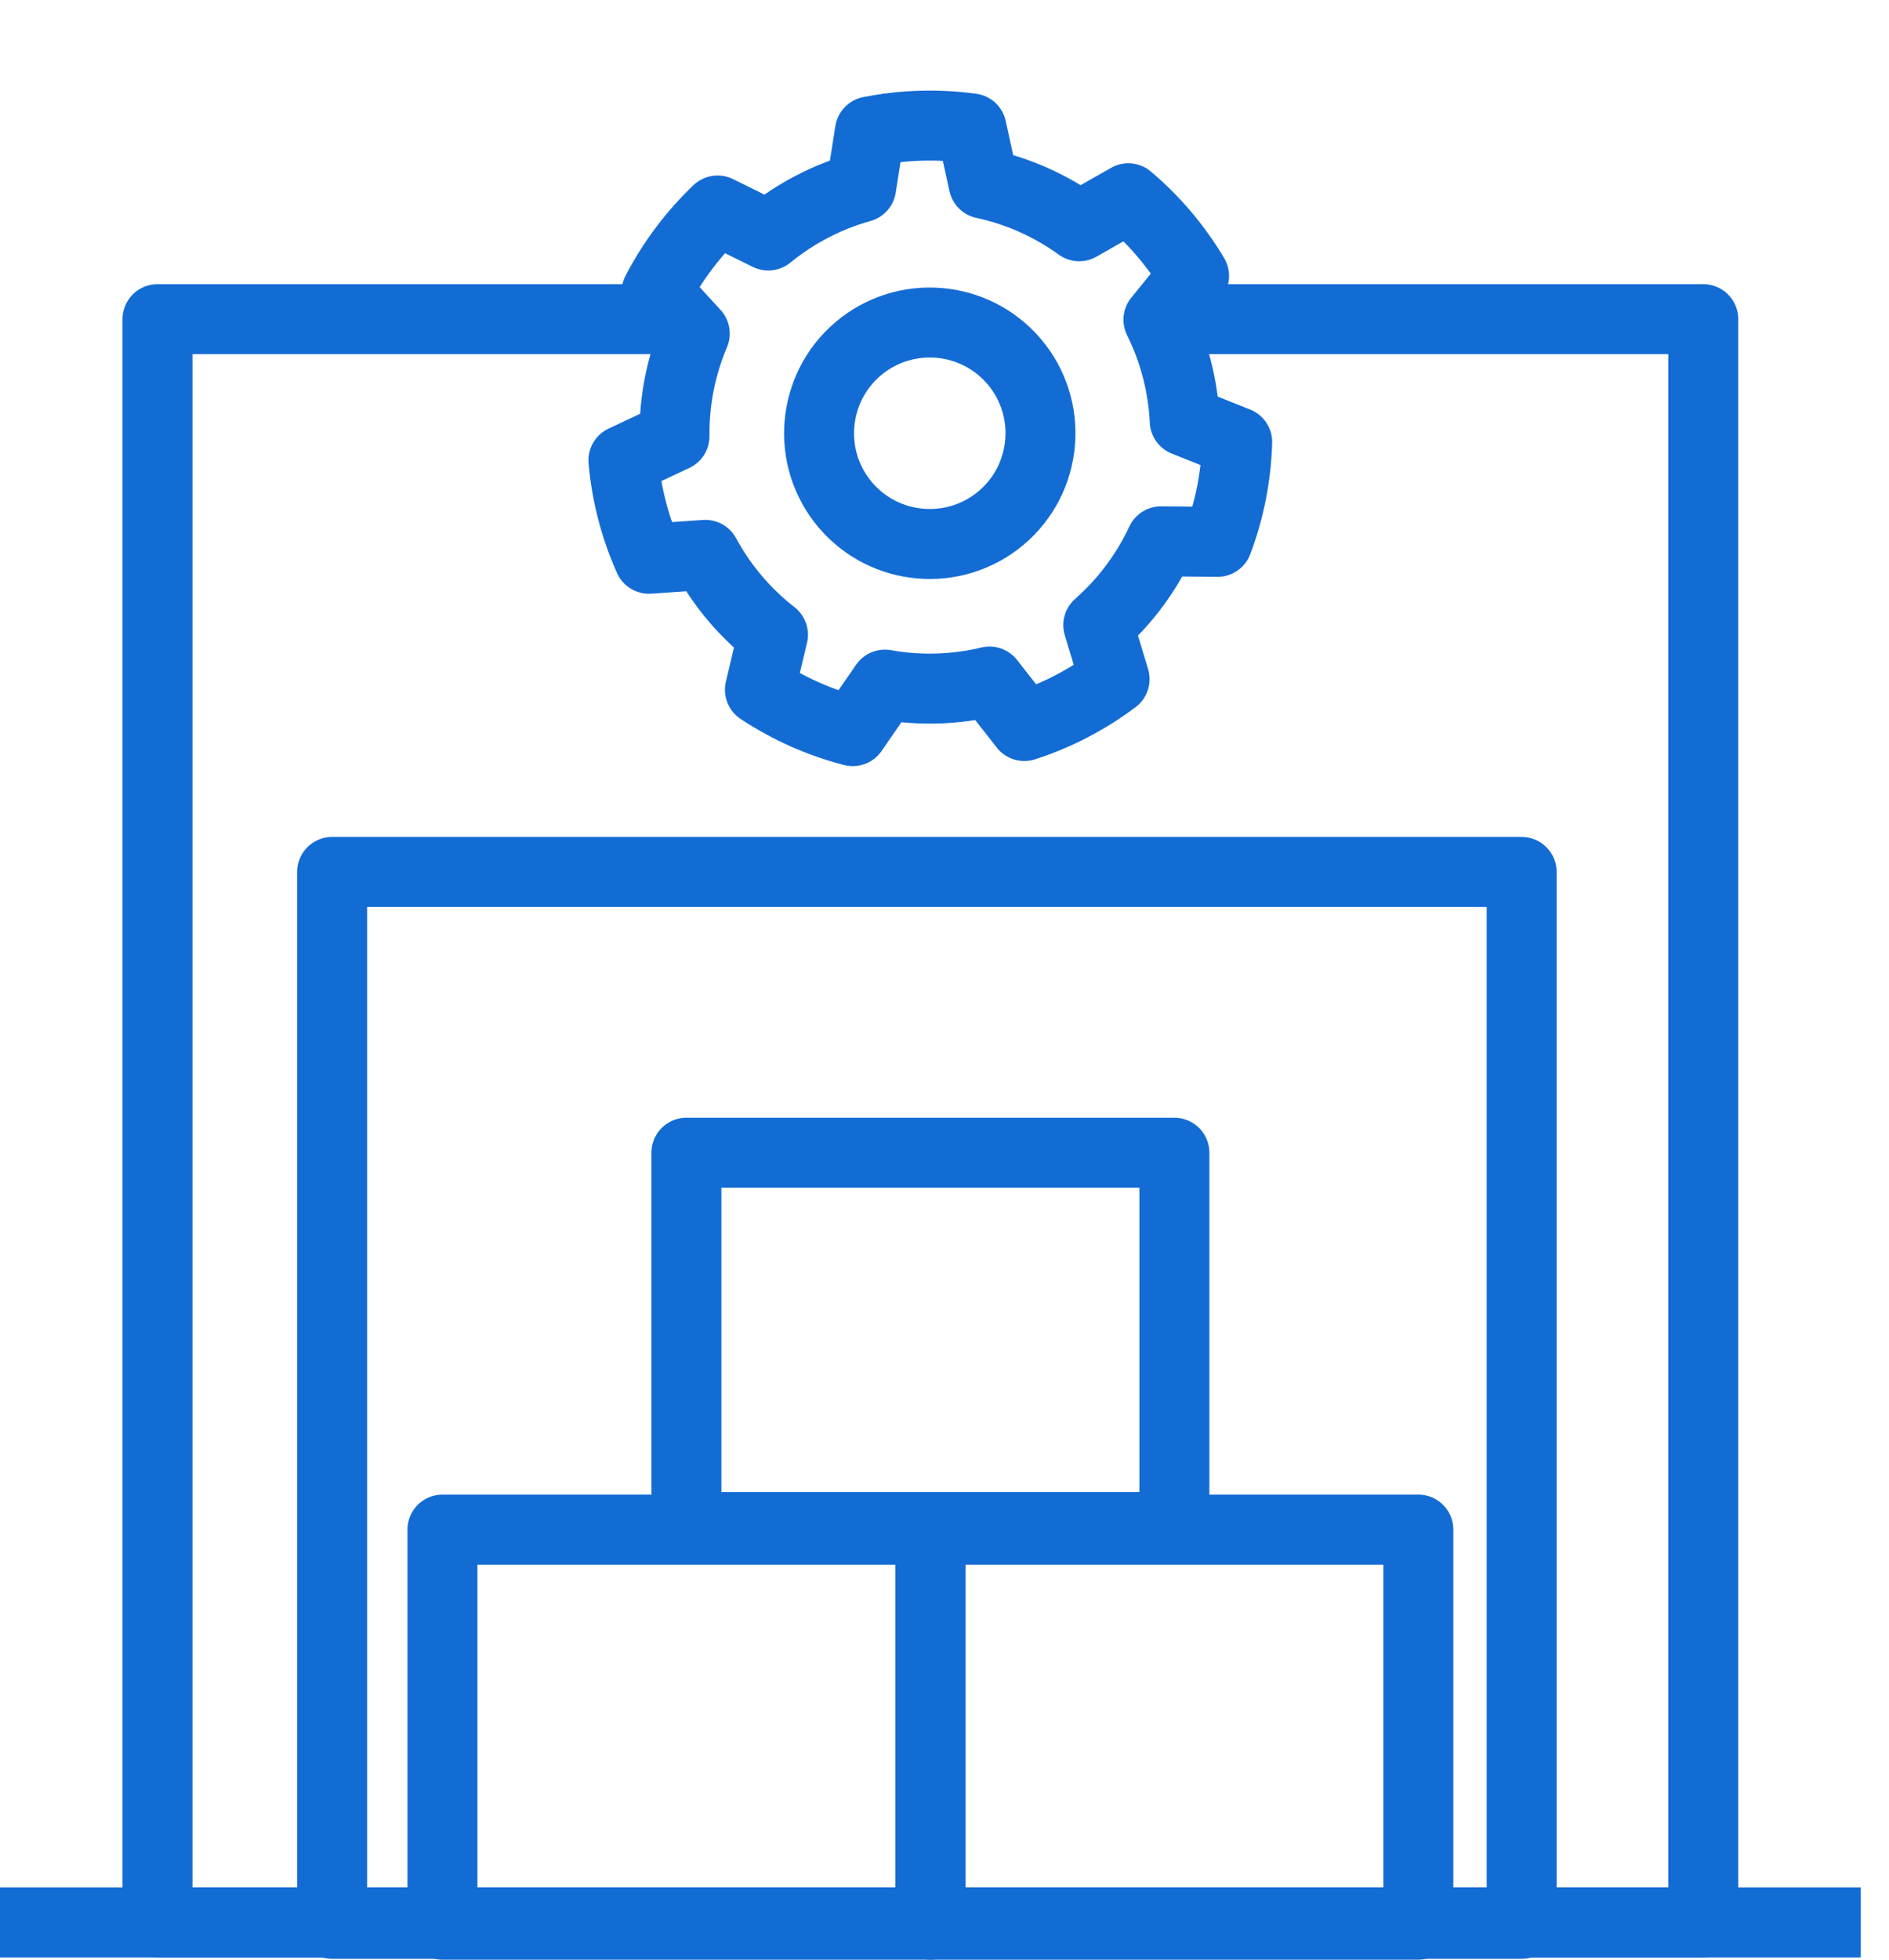
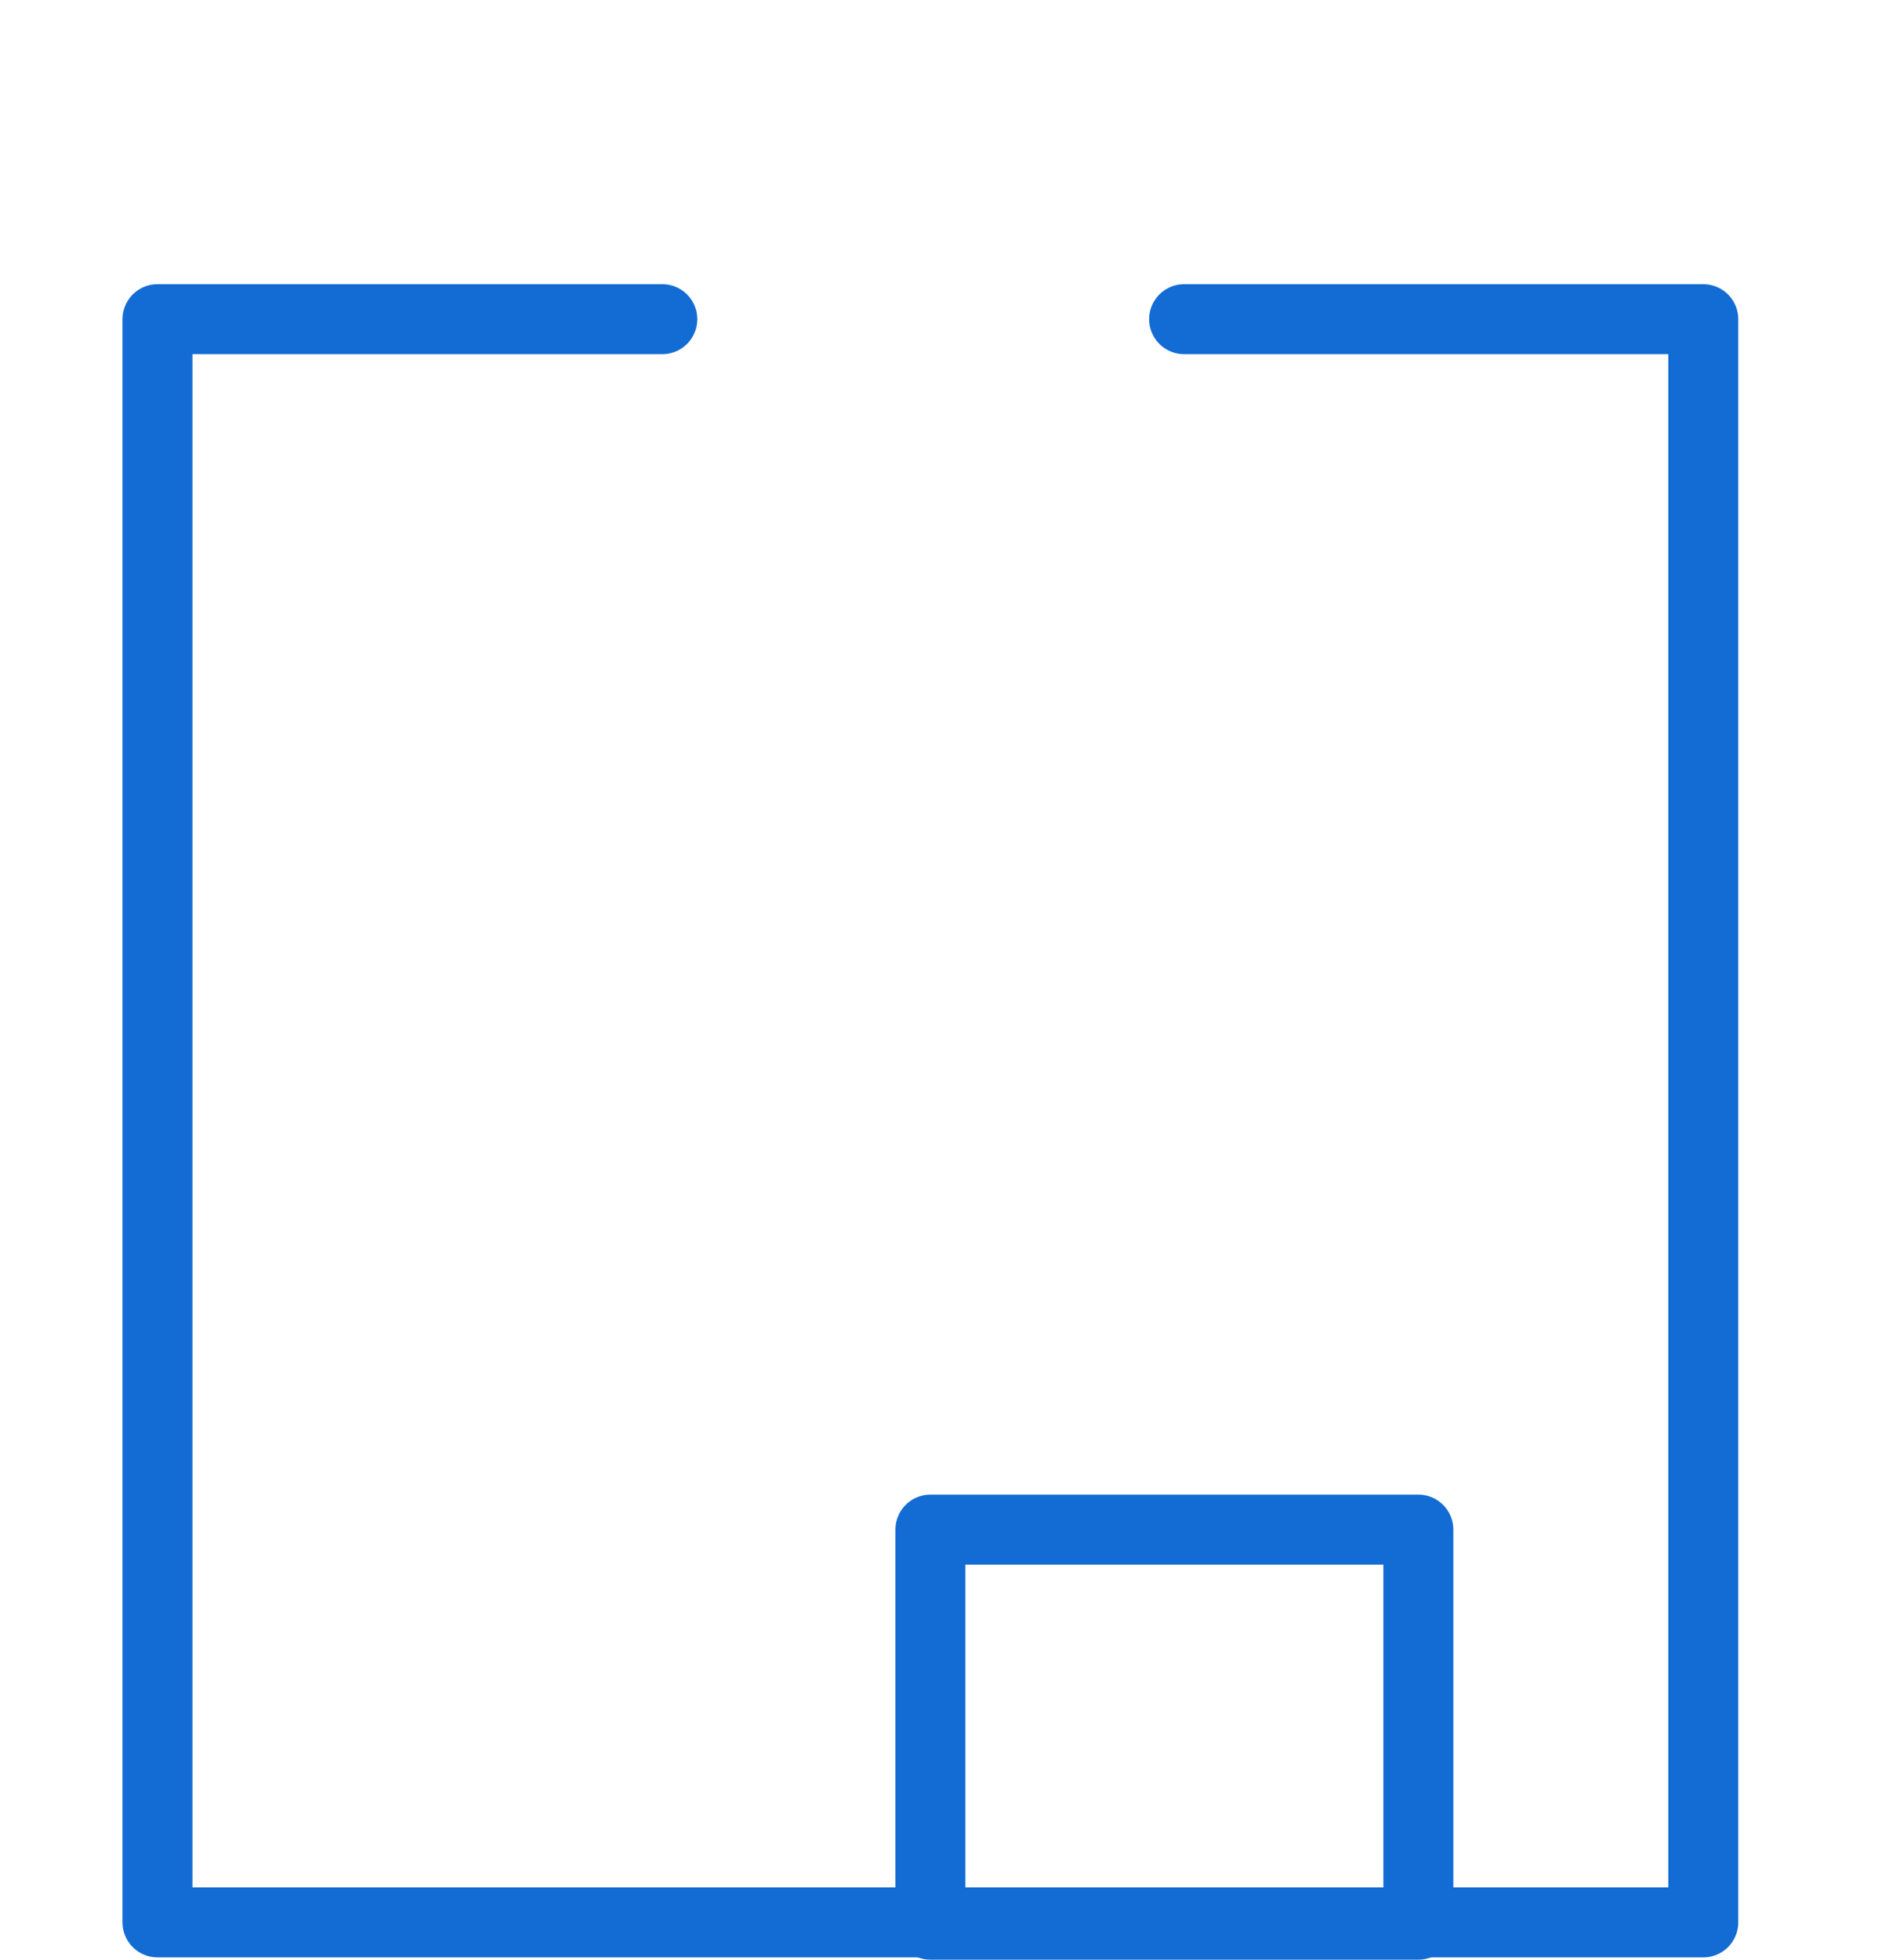
<svg xmlns="http://www.w3.org/2000/svg" width="54" height="56" viewBox="0 0 54 56" fill="none">
  <path d="M40.546 43.71H26.597V55H40.546V43.71Z" stroke="#136CD4" stroke-width="2" stroke-miterlimit="1.5" stroke-linecap="round" stroke-linejoin="round" />
-   <path d="M33.572 32.94H19.622V43.636H33.572V32.94Z" stroke="#136CD4" stroke-width="2" stroke-miterlimit="1.5" stroke-linecap="round" stroke-linejoin="round" />
-   <path d="M43.499 24.917H9.494V54.975H43.499V24.917Z" stroke="#136CD4" stroke-width="2" stroke-miterlimit="1.5" stroke-linecap="round" stroke-linejoin="round" />
-   <path d="M26.597 43.71H12.648V55H26.597V43.71Z" stroke="#136CD4" stroke-width="2" stroke-miterlimit="1.5" stroke-linecap="round" stroke-linejoin="round" />
  <path d="M18.933 9.121H4.502V54.934H48.691V9.121H33.85" stroke="#136CD4" stroke-width="2" stroke-miterlimit="1.5" stroke-linecap="round" stroke-linejoin="round" />
-   <path d="M1 54.937H52.193" stroke="#136CD4" stroke-width="2" stroke-miterlimit="1.5" stroke-linecap="square" stroke-linejoin="round" />
-   <path fill-rule="evenodd" clip-rule="evenodd" d="M34.134 7.884C33.635 7.045 33 6.296 32.255 5.666L30.851 6.465C30.035 5.875 29.104 5.46 28.119 5.248L27.773 3.67C26.807 3.538 25.825 3.567 24.868 3.757L24.617 5.352C23.647 5.622 22.743 6.092 21.962 6.73L20.514 6.015C19.808 6.689 19.218 7.475 18.769 8.341L19.861 9.532C19.467 10.46 19.27 11.459 19.282 12.466L17.821 13.154C17.907 14.126 18.153 15.077 18.552 15.967L20.163 15.856C20.643 16.743 21.302 17.52 22.097 18.139L21.723 19.71C22.536 20.249 23.434 20.649 24.378 20.893L25.296 19.564C26.288 19.742 27.306 19.711 28.287 19.476L29.282 20.747C30.21 20.447 31.082 19.995 31.862 19.408L31.396 17.863C32.153 17.197 32.764 16.382 33.19 15.469L34.805 15.484C35.15 14.571 35.339 13.607 35.367 12.632L33.868 12.033C33.82 11.026 33.564 10.04 33.116 9.137L34.134 7.884ZM28.994 10.334C30.123 11.667 29.958 13.666 28.625 14.796C27.292 15.925 25.293 15.759 24.164 14.427C23.035 13.094 23.2 11.095 24.533 9.966C25.866 8.837 27.864 9.002 28.994 10.334Z" stroke="#136CD4" stroke-width="2" stroke-miterlimit="1.5" stroke-linecap="round" stroke-linejoin="round" />
</svg>